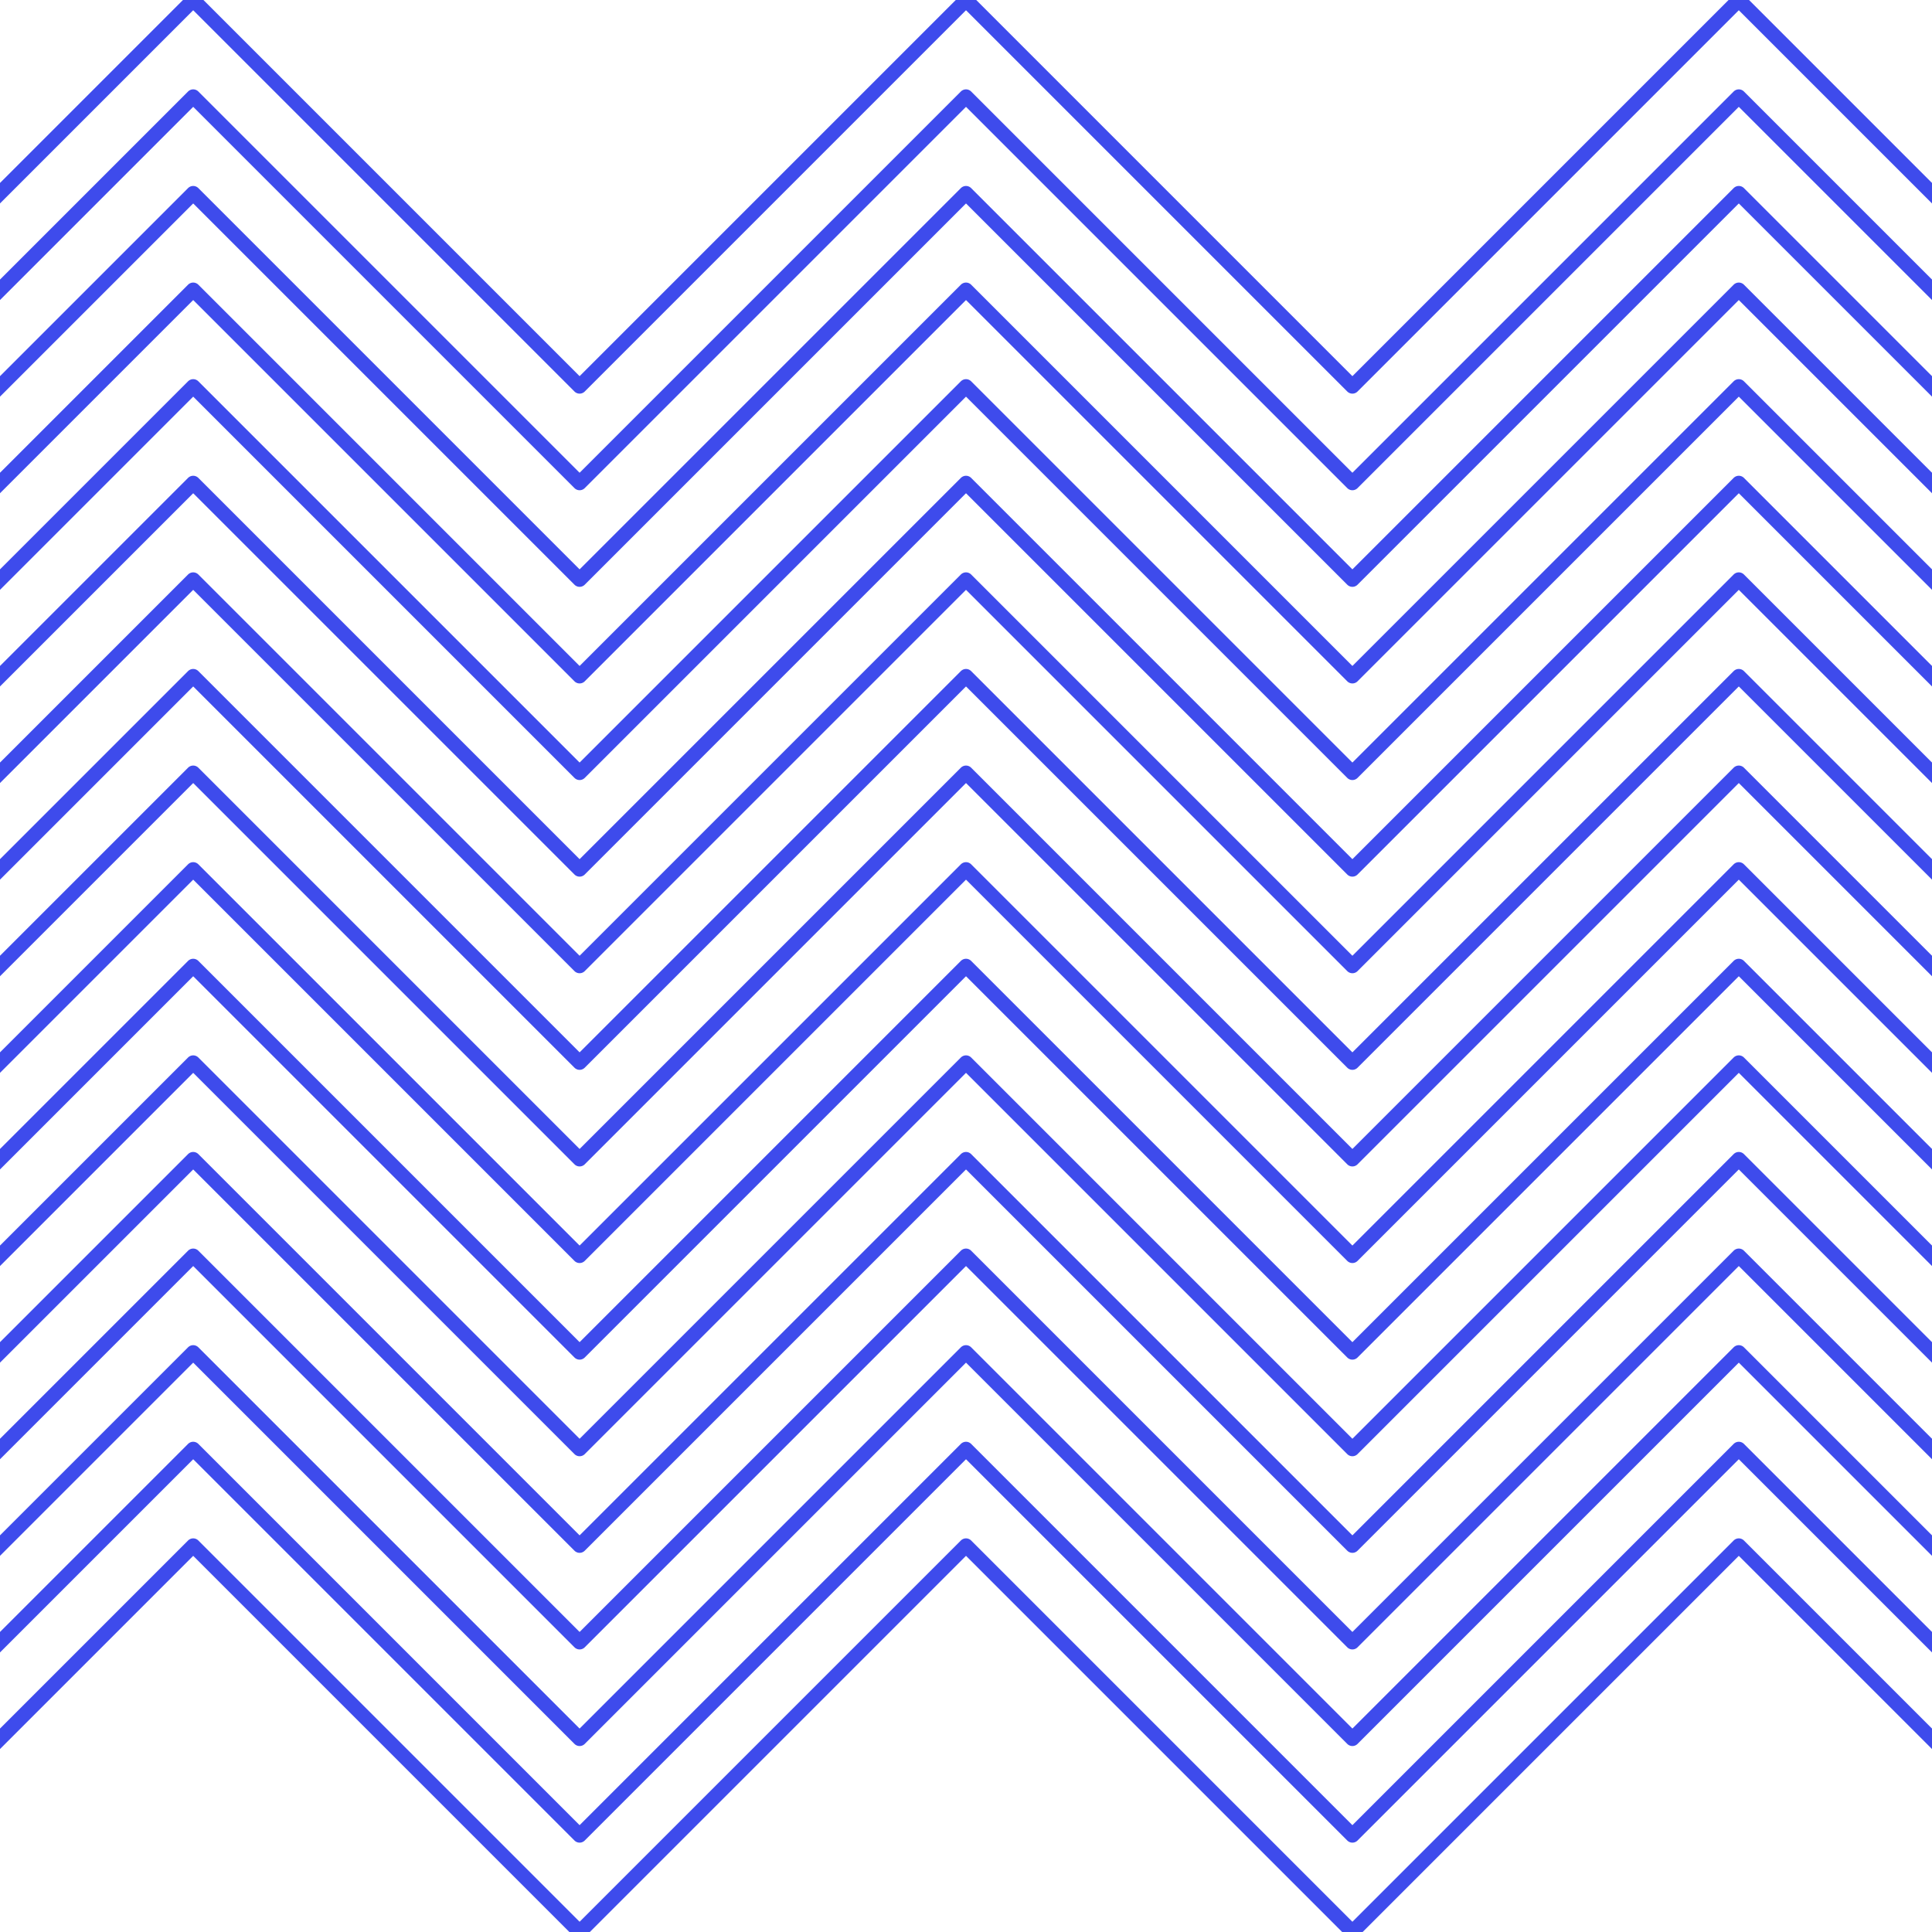
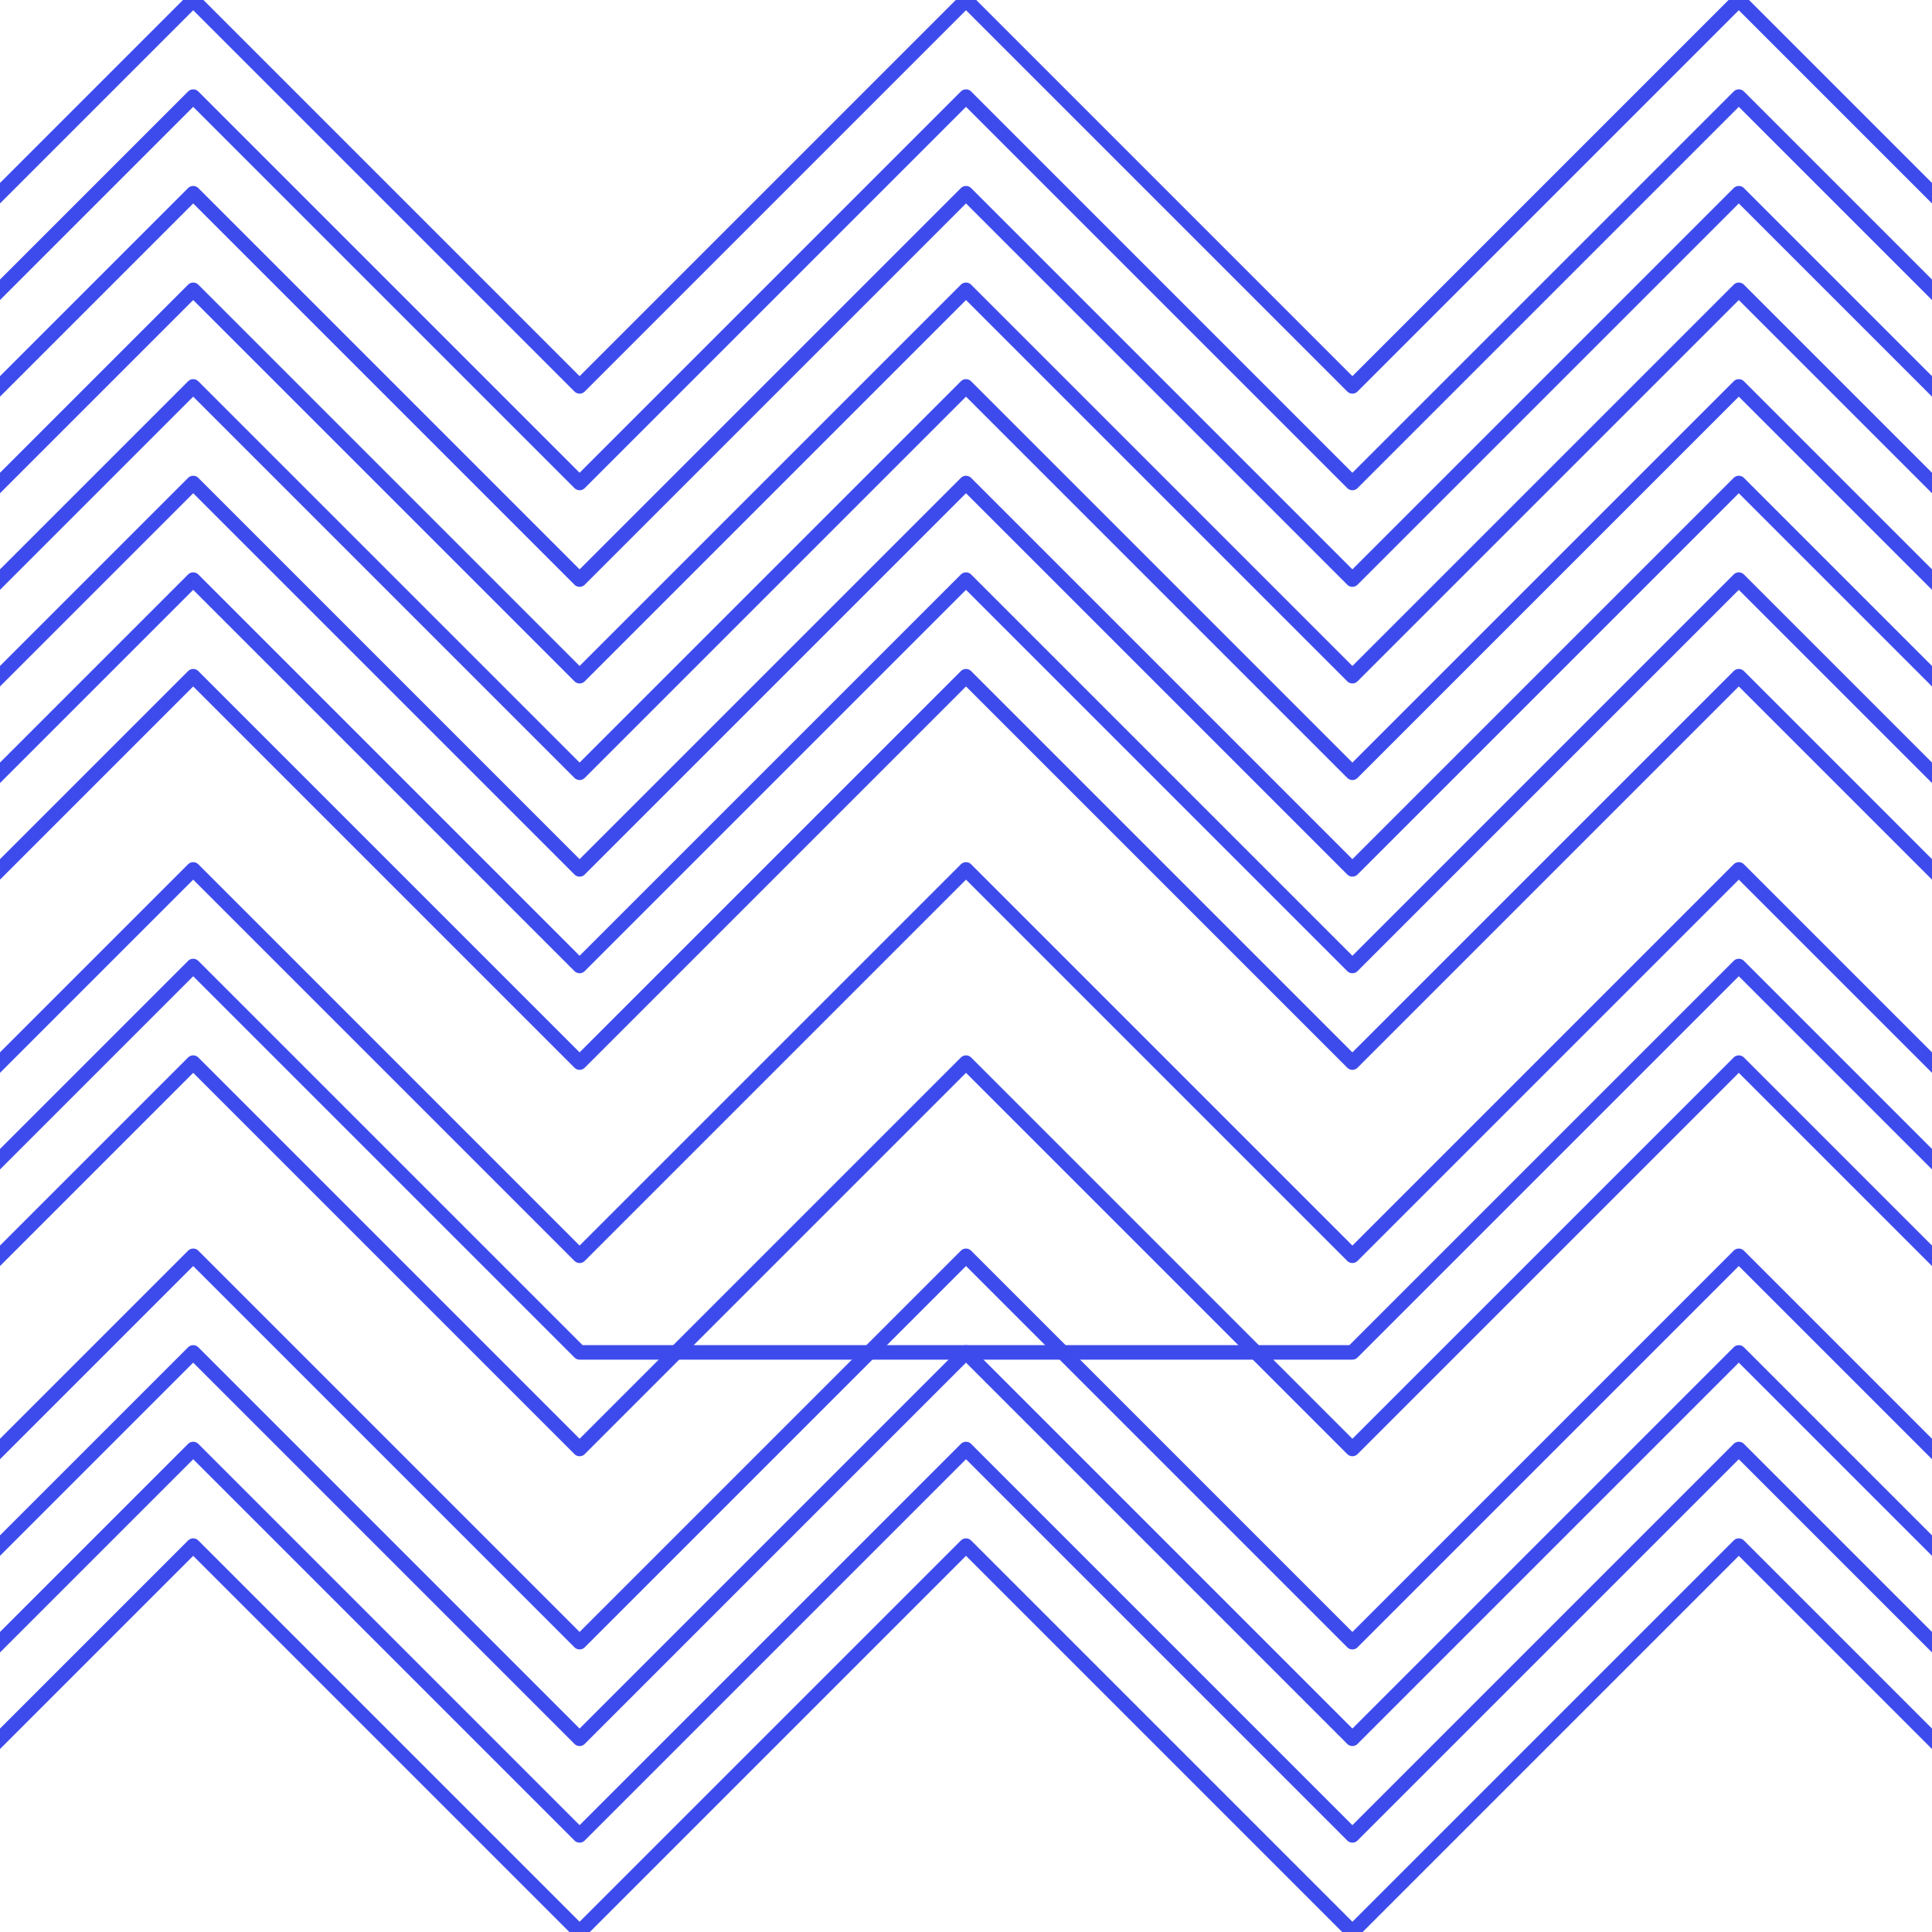
<svg xmlns="http://www.w3.org/2000/svg" width="40" height="40" viewBox="0 0 40 40" fill="none">
  <path d="M-4 40L4 32L12 40L20 32L28 40L36 32L44 40" stroke="#3E4BEC" stroke-width="0.3" stroke-linecap="round" stroke-linejoin="round" />
  <path d="M-4 38L4 30L12 38L20 30L28 38L36 30L44 38" stroke="#3E4BEC" stroke-width="0.3" stroke-linecap="round" stroke-linejoin="round" />
  <path d="M-4 36L4 28L12 36L20 28L28 36L36 28L44 36" stroke="#3E4BEC" stroke-width="0.3" stroke-linecap="round" stroke-linejoin="round" />
  <path d="M-4 34L4 26L12 34L20 26L28 34L36 26L44 34" stroke="#3E4BEC" stroke-width="0.3" stroke-linecap="round" stroke-linejoin="round" />
-   <path d="M-4 32L4 24L12 32L20 24L28 32L36 24L44 32" stroke="#3E4BEC" stroke-width="0.3" stroke-linecap="round" stroke-linejoin="round" />
  <path d="M-4 30L4 22L12 30L20 22L28 30L36 22L44 30" stroke="#3E4BEC" stroke-width="0.3" stroke-linecap="round" stroke-linejoin="round" />
-   <path d="M-4 28L4 20L12 28L20 20L28 28L36 20L44 28" stroke="#3E4BEC" stroke-width="0.3" stroke-linecap="round" stroke-linejoin="round" />
+   <path d="M-4 28L4 20L12 28L28 28L36 20L44 28" stroke="#3E4BEC" stroke-width="0.3" stroke-linecap="round" stroke-linejoin="round" />
  <path d="M-4 26L4 18L12 26L20 18L28 26L36 18L44 26" stroke="#3E4BEC" stroke-width="0.3" stroke-linecap="round" stroke-linejoin="round" />
-   <path d="M-4 24L4 16L12 24L20 16L28 24L36 16L44 24" stroke="#3E4BEC" stroke-width="0.3" stroke-linecap="round" stroke-linejoin="round" />
  <path d="M-4 22L4 14L12 22L20 14L28 22L36 14L44 22" stroke="#3E4BEC" stroke-width="0.3" stroke-linecap="round" stroke-linejoin="round" />
  <path d="M-4 20L4 12L12 20L20 12L28 20L36 12L44 20" stroke="#3E4BEC" stroke-width="0.3" stroke-linecap="round" stroke-linejoin="round" />
  <path d="M-4 18L4 10L12 18L20 10L28 18L36 10L44 18" stroke="#3E4BEC" stroke-width="0.3" stroke-linecap="round" stroke-linejoin="round" />
  <path d="M-4 16L4 8L12 16L20 8L28 16L36 8L44 16" stroke="#3E4BEC" stroke-width="0.3" stroke-linecap="round" stroke-linejoin="round" />
  <path d="M-4 14L4 6L12 14L20 6L28 14L36 6L44 14" stroke="#3E4BEC" stroke-width="0.3" stroke-linecap="round" stroke-linejoin="round" />
  <path d="M-4 12L4 4L12 12L20 4L28 12L36 4L44 12" stroke="#3E4BEC" stroke-width="0.3" stroke-linecap="round" stroke-linejoin="round" />
  <path d="M-4 10L4 2L12 10L20 2L28 10L36 2L44 10" stroke="#3E4BEC" stroke-width="0.3" stroke-linecap="round" stroke-linejoin="round" />
  <path d="M-4 8L4 0L12 8L20 0L28 8L36 0L44 8" stroke="#3E4BEC" stroke-width="0.3" stroke-linecap="round" stroke-linejoin="round" />
</svg>